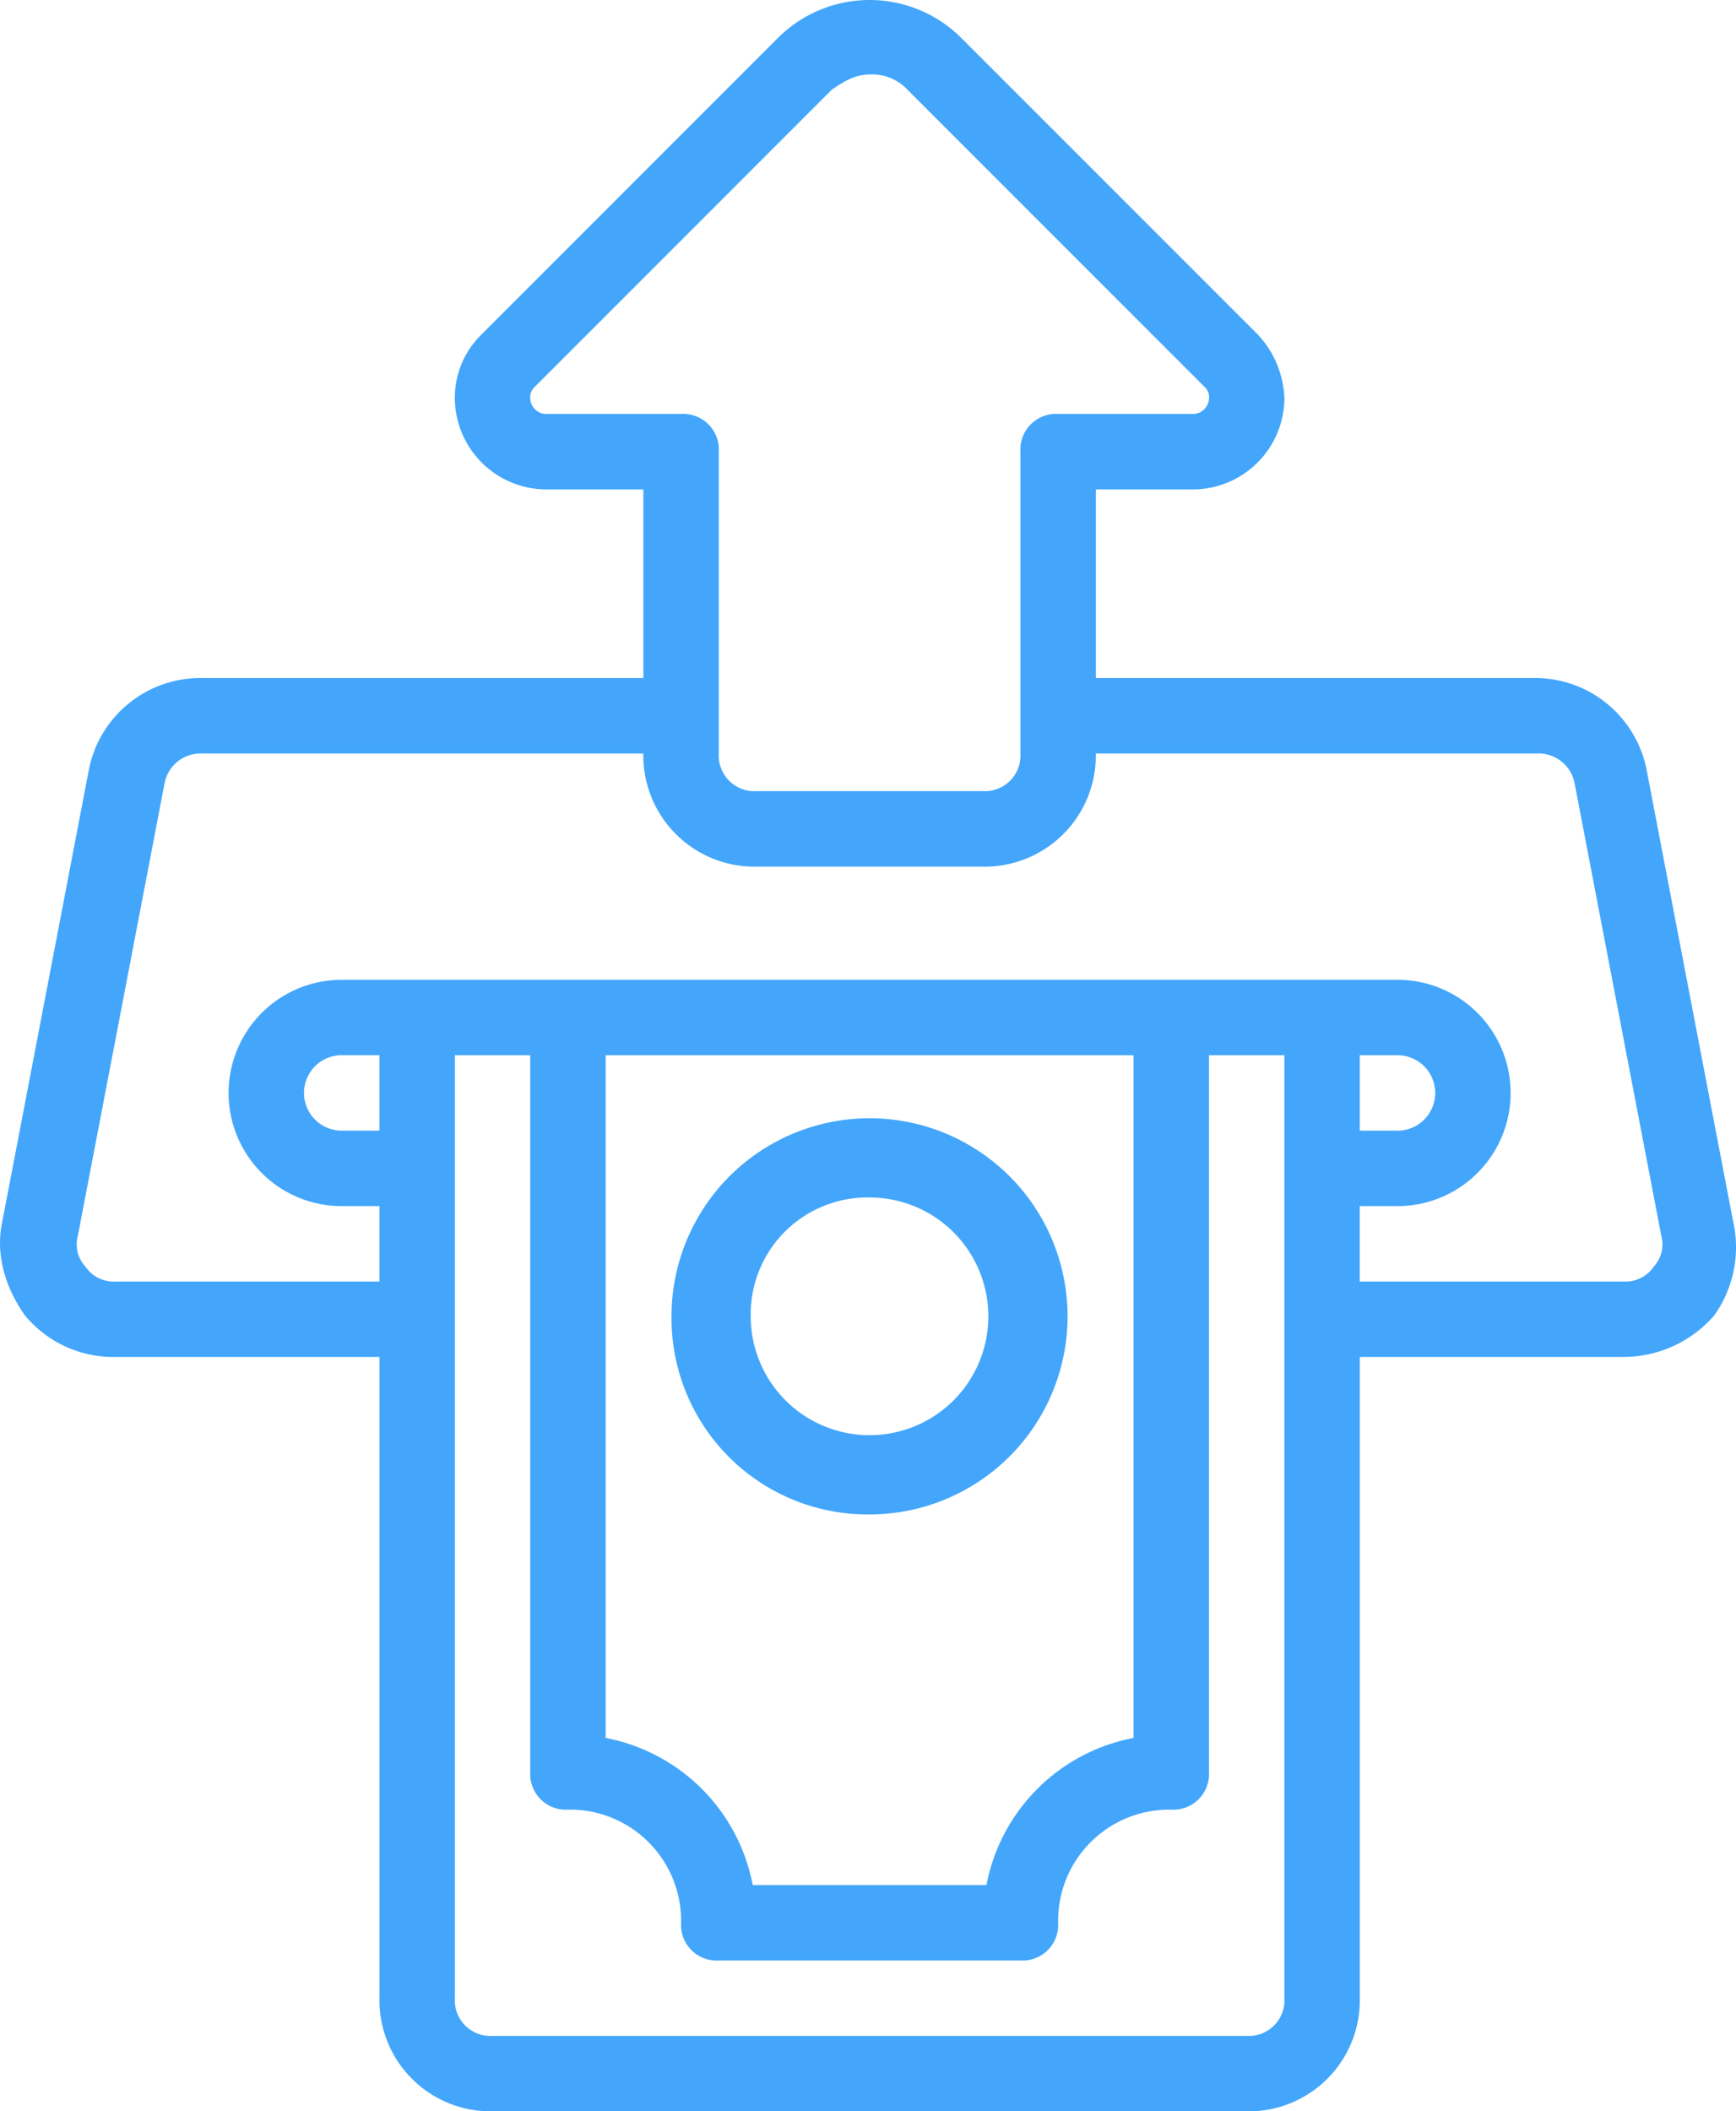
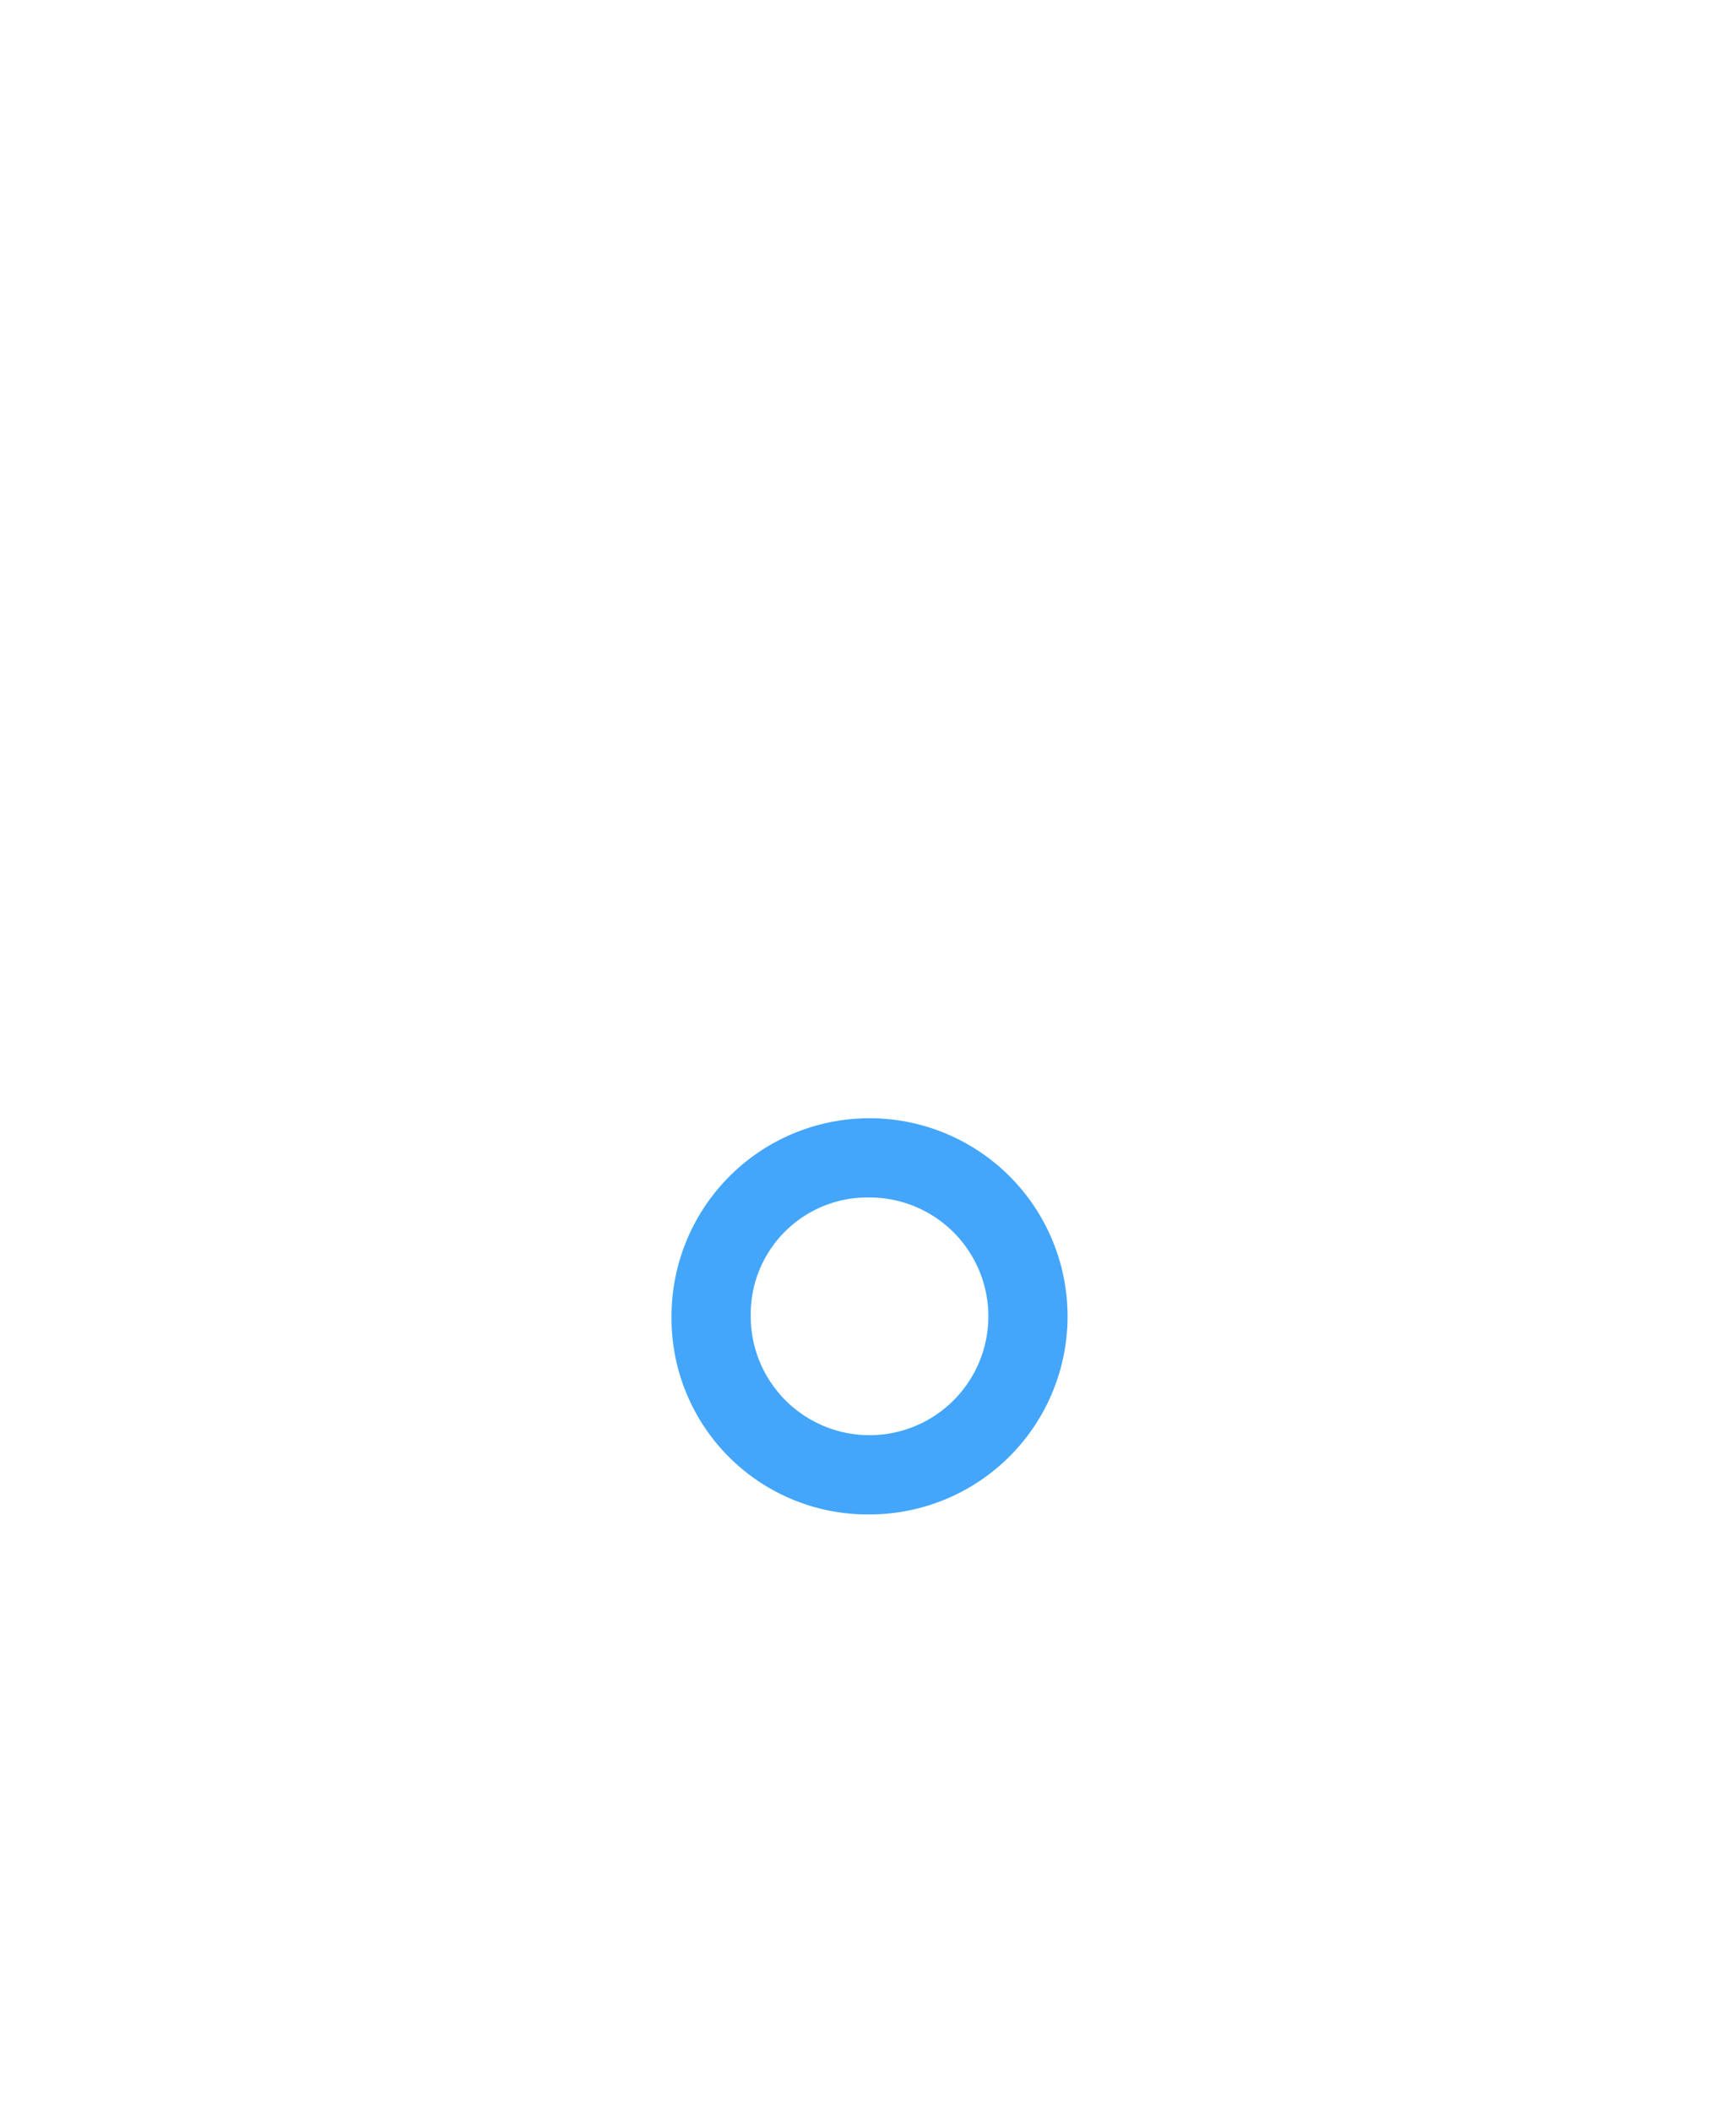
<svg xmlns="http://www.w3.org/2000/svg" width="269.787" height="328" viewBox="0 0 269.787 328">
  <defs>
    <style>
      .cls-1 {
        fill: #43a6fb;
      }
    </style>
  </defs>
  <g id="noun-cash-out-7829843-2C64FF" transform="translate(-167.595 -75.464)">
-     <path id="Path_25073" data-name="Path 25073" class="cls-1" d="M436.928,265.176l-13.478-70.317a17.667,17.667,0,0,0-17.579-14.063H337.9V151.5h15.235A14.259,14.259,0,0,0,367.2,137.433a15.29,15.29,0,0,0-4.1-9.962L316.8,81.177a20.166,20.166,0,0,0-28.127,0L242.38,127.471a13.724,13.724,0,0,0-4.1,9.962A14.259,14.259,0,0,0,252.342,151.5h15.235v29.3H199.019a17.667,17.667,0,0,0-17.579,14.063l-13.478,70.317c-1.172,5.274.586,10.548,3.516,14.649a17.83,17.83,0,0,0,14.063,6.446h41.022v99.613a17.266,17.266,0,0,0,17.579,17.579h117.2a17.266,17.266,0,0,0,17.579-17.579V286.271H419.94A18.718,18.718,0,0,0,434,279.825a18.289,18.289,0,0,0,2.93-14.649Zm-184.585-125.4A2.521,2.521,0,0,1,250,137.429a2.153,2.153,0,0,1,.586-1.758l46.294-46.294c1.758-1.172,3.516-2.344,5.86-2.344a7.523,7.523,0,0,1,5.86,2.344l46.294,46.294a2.153,2.153,0,0,1,.586,1.758,2.521,2.521,0,0,1-2.344,2.344h-21.1a5.536,5.536,0,0,0-5.86,5.86v46.878a5.536,5.536,0,0,1-5.86,5.86H285.161a5.536,5.536,0,0,1-5.86-5.86V145.633a5.536,5.536,0,0,0-5.86-5.86ZM226.56,251.112H220.7a5.86,5.86,0,0,1,0-11.72h5.86ZM367.2,385.891a5.536,5.536,0,0,1-5.86,5.86H244.14a5.536,5.536,0,0,1-5.86-5.86V239.4H250V350.738a5.536,5.536,0,0,0,5.86,5.86,17.266,17.266,0,0,1,17.579,17.579,5.536,5.536,0,0,0,5.86,5.86h46.878a5.536,5.536,0,0,0,5.86-5.86A17.266,17.266,0,0,1,349.616,356.6a5.536,5.536,0,0,0,5.86-5.86V239.4H367.2ZM343.756,239.4V345.46A28.746,28.746,0,0,0,320.9,368.313H284.572a28.746,28.746,0,0,0-22.853-22.853V239.4Zm41.022,0a5.86,5.86,0,0,1,0,11.72h-5.86V239.4Zm39.847,32.815a5.329,5.329,0,0,1-4.688,2.344H378.915v-11.72h5.86a17.579,17.579,0,1,0,0-35.159H220.7a17.579,17.579,0,1,0,0,35.159h5.86v11.72H185.539a5.329,5.329,0,0,1-4.688-2.344,5.057,5.057,0,0,1-1.172-4.688l13.478-70.317a5.706,5.706,0,0,1,5.86-4.688h68.558A17.266,17.266,0,0,0,285.154,210.1h35.159a17.266,17.266,0,0,0,17.579-17.579H406.45a5.706,5.706,0,0,1,5.86,4.688l13.478,70.317a5.058,5.058,0,0,1-1.172,4.688Z" />
    <path id="Path_25074" data-name="Path 25074" class="cls-1" d="M537.024,699.048a30.774,30.774,0,1,0-30.774-30.774A30.475,30.475,0,0,0,537.024,699.048Zm0-49.238a18.464,18.464,0,1,1-18.464,18.464A18.135,18.135,0,0,1,537.024,649.81Z" transform="translate(-234.296 -388.311)" />
  </g>
</svg>